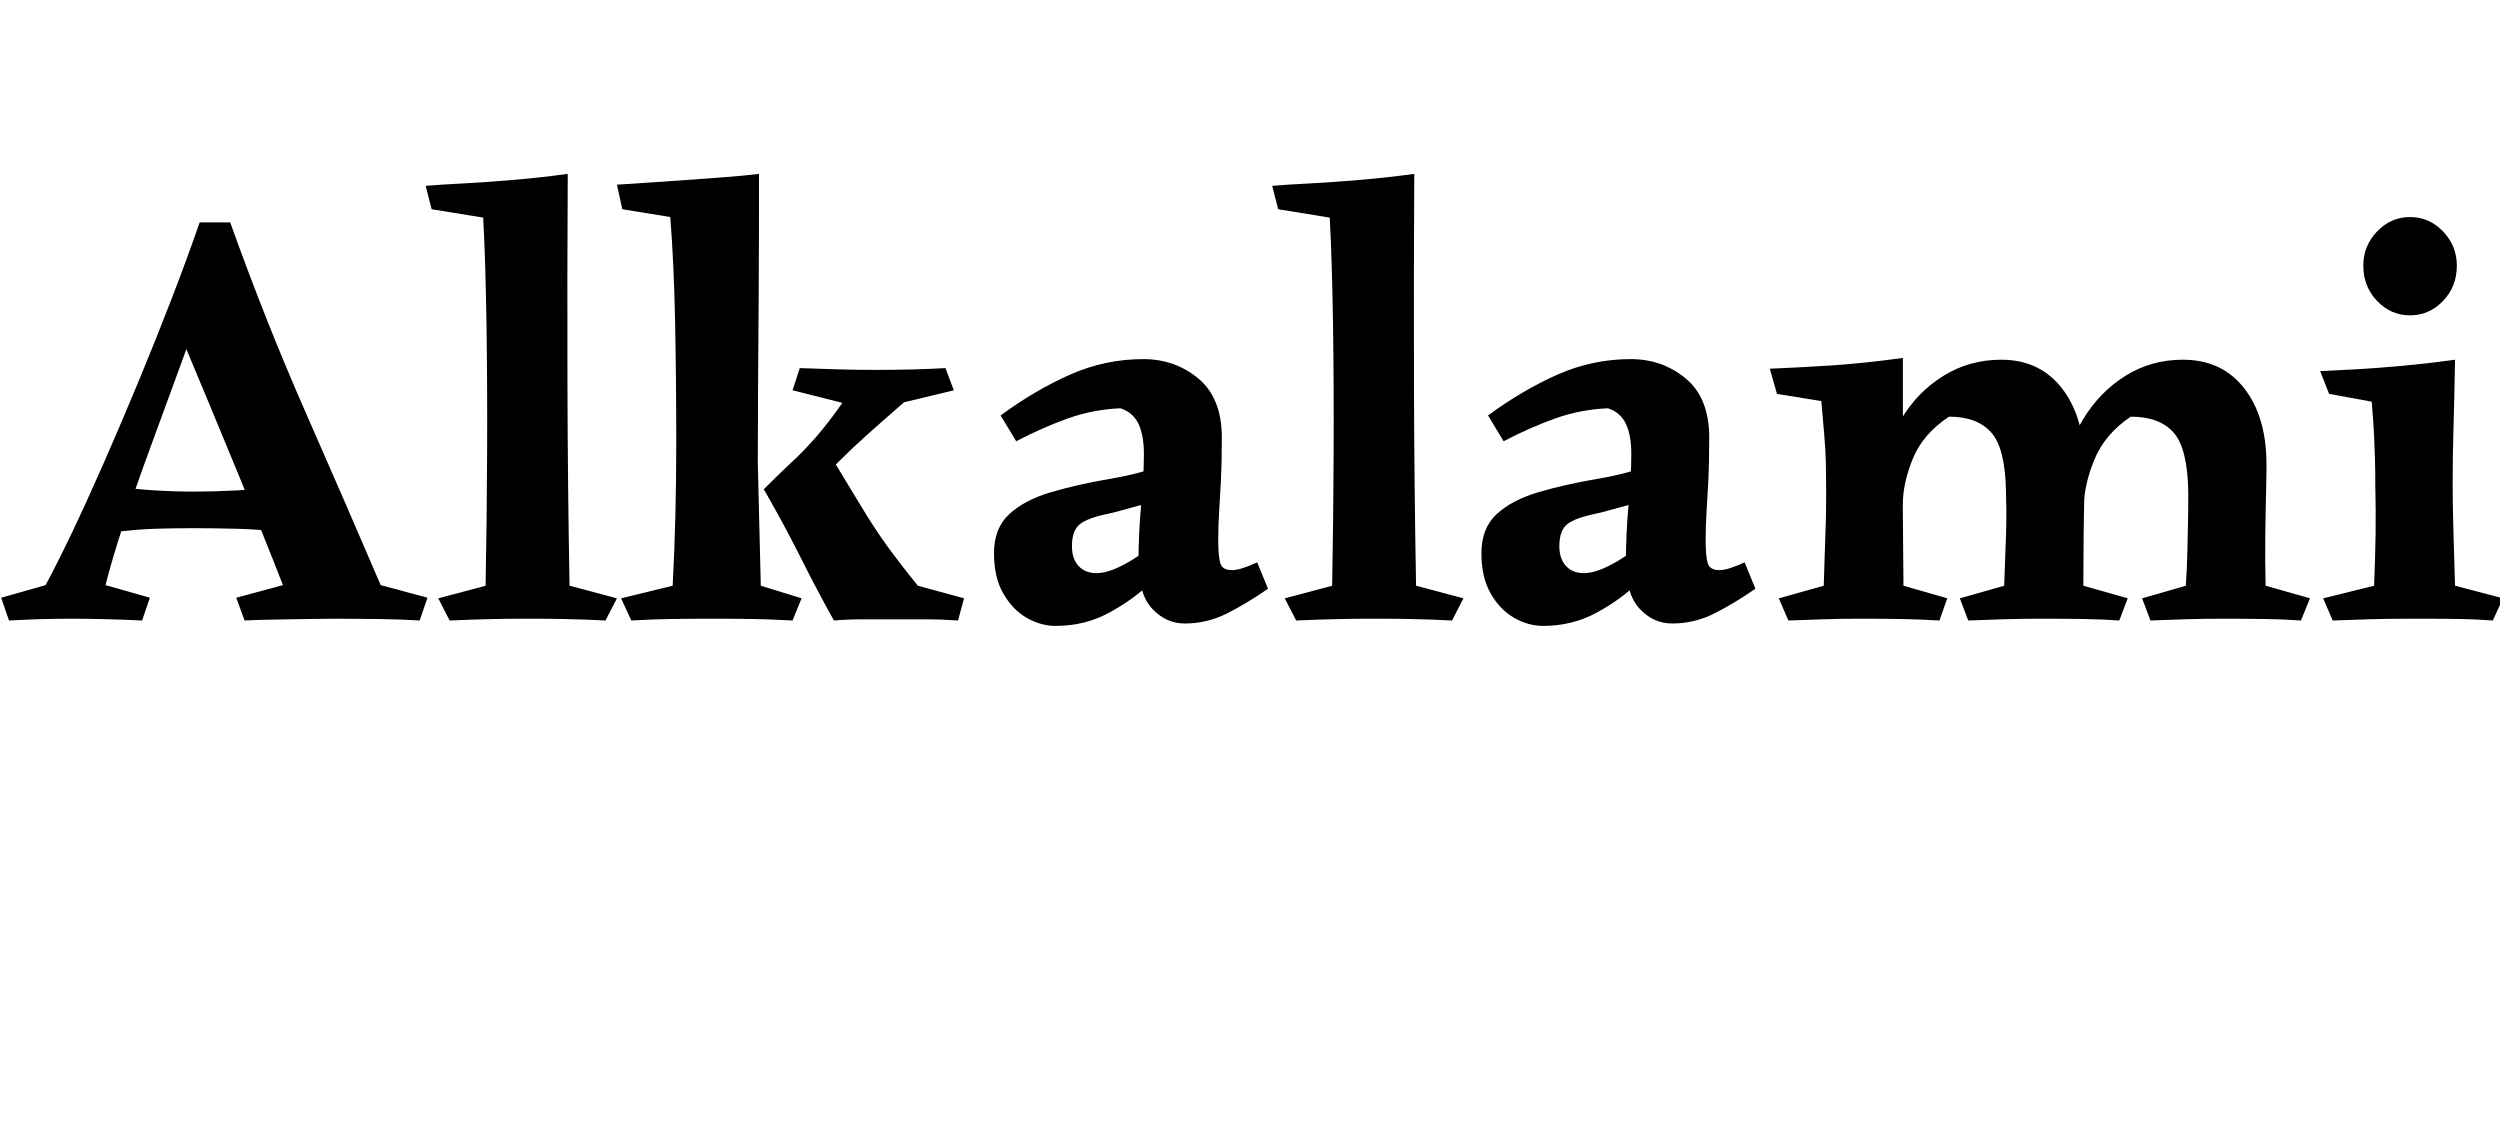
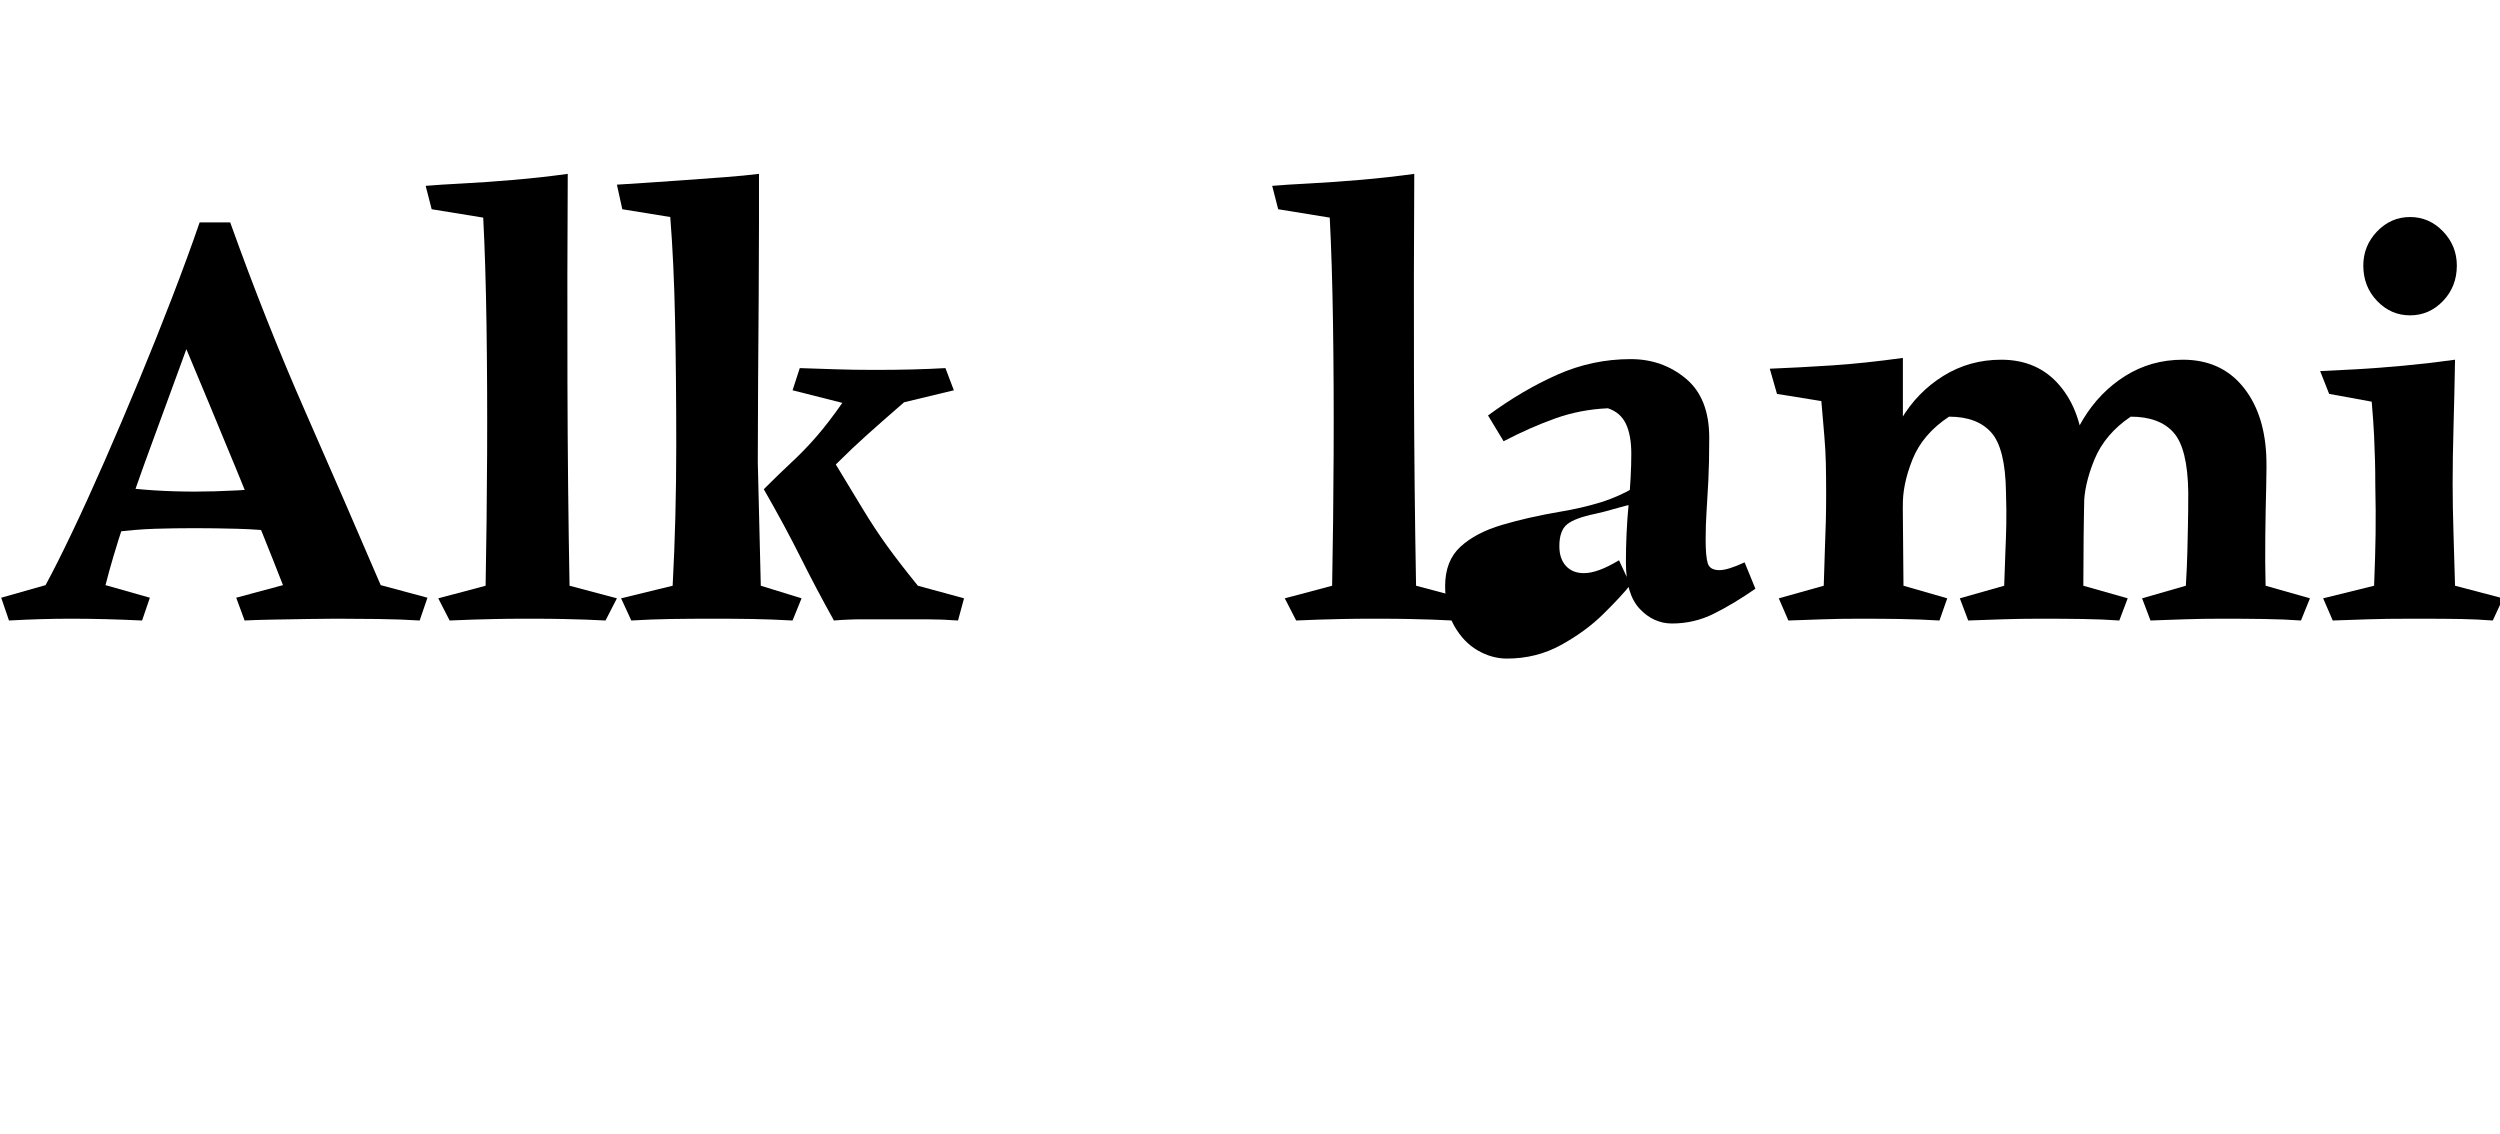
<svg xmlns="http://www.w3.org/2000/svg" width="66.72" height="30.272" viewBox="0 0 66.72 30.272">
  <path transform="translate(0 16.56) scale(.016 -.016)" d="m384 664q59-165 126.5-318.5t124.5-286.5l78-21-13-38q-31 2-69.5 2.5t-69.5 0.5q-18 0-47.5-0.5t-58.5-1-47-1.5l-14 38 78 21q-30 77-75.5 187.5t-97.5 234.5zm0 0q-7-18-13.5-33t-13.5-36-15-57q-19-52-42.5-116.5t-48-131-44.5-127-31-104.5l74-21-13-38q-64 3-118 3-50 0-104-3l-13 38 74 21q19 35 44.5 88.5t54 118.5 57.5 135 55 137.5 46 125.5zm93-439v-78q-43 5-81.5 6t-70.5 1q-34 0-66.5-1t-71.5-6v77q39-5 71.5-7t66.5-2q32 0 70.5 2t81.5 8z" />
  <path transform="translate(11.44 16.56) scale(.016 -.016)" d="m232 745q-1-170-0.5-346.5t3.5-340.5l79-21-19-37q-18 1-33.5 1.5t-37 1-58.5 0.5q-33 0-54.5-0.5t-38.5-1-38-1.5l-19 37 79 21q2 107 2.5 219.5t-1 215-5.5 179.5l-86 14-10 39q23 2 62 4t85.5 6 89.5 10z" />
  <path transform="translate(16.544 16.56) scale(.016 -.016)" d="m232 745q0-25 0-80t-0.5-125-1-142.5-0.5-133.5l5-206 68-21-15-37q-37 2-66.5 2.5t-64.5 0.5q-40 0-72.5-0.5t-65.5-2.5l-17 37 86 21q6 113 6 235 0 112-2 208.5t-8 171.5l-80 13-9 41q17 1 47 3t65 4.5 68 5 57 5.5zm8-526q26 26 47 45.5t41 42.5 43 56l-83 21 12 37q31-1 60.5-2t65.5-1q65 0 117 3l14-37-83-20q-38-33-62.5-55t-45-42.5-48.5-47.5l35 53q31-51 51.5-85t41.5-63 51-66l77-21-10-37q-28 2-52.5 2t-53.5 0q-28 0-52.5 0t-48.5-2q-29 52-55.5 105t-61.5 114z" />
-   <path transform="translate(26.128 16.56) scale(.016 -.016)" d="m274 436q53 0 92-32.5t39-98.5q0-43-1.5-72t-3-51.5-1.5-46.5q0-28 3.5-39.5t19.5-11.5q14 0 42 13l18-44q-36-25-69-41.5t-70-16.5q-31 0-54 24.5t-23 77.5q0 49 4.5 96.5t4.5 84.5q0 31-9 50t-30 26q-46-2-88-17t-86-38l-26 43q57 42 115.5 68t122.5 26zm71-157-60-83q-22-5-39-10t-31-8q-34-7-47-17.5t-13-36.5q0-21 11-33t30-12q23 0 58.5 21.5t60.5 54.5l19-41q-16-20-45.5-49t-70.5-51.5-90-22.5q-25 0-48.5 13.5t-39 40.5-15.5 67q0 42 25.5 65.5t69.5 36.5 97 22q36 6 67 15.5t61 27.5z" />
  <path transform="translate(34.032 16.56) scale(.016 -.016)" d="m232 745q-1-170-0.5-346.5t3.5-340.5l79-21-19-37q-18 1-33.5 1.5t-37 1-58.5 0.5q-33 0-54.5-0.5t-38.5-1-38-1.5l-19 37 79 21q2 107 2.5 219.5t-1 215-5.5 179.5l-86 14-10 39q23 2 62 4t85.5 6 89.5 10z" />
-   <path transform="translate(39.136 16.56) scale(.016 -.016)" d="m274 436q53 0 92-32.5t39-98.5q0-43-1.5-72t-3-51.5-1.5-46.5q0-28 3.5-39.5t19.5-11.5q14 0 42 13l18-44q-36-25-69-41.5t-70-16.5q-31 0-54 24.5t-23 77.5q0 49 4.5 96.5t4.5 84.5q0 31-9 50t-30 26q-46-2-88-17t-86-38l-26 43q57 42 115.5 68t122.5 26zm71-157-60-83q-22-5-39-10t-31-8q-34-7-47-17.5t-13-36.5q0-21 11-33t30-12q23 0 58.5 21.5t60.5 54.5l19-41q-16-20-45.5-49t-70.5-51.5-90-22.5q-25 0-48.5 13.5t-39 40.5-15.5 67q0 42 25.5 65.5t69.5 36.5 97 22q36 6 67 15.5t61 27.5z" />
+   <path transform="translate(39.136 16.56) scale(.016 -.016)" d="m274 436q53 0 92-32.5t39-98.5q0-43-1.5-72t-3-51.5-1.5-46.5q0-28 3.5-39.5t19.5-11.5q14 0 42 13l18-44q-36-25-69-41.5t-70-16.5q-31 0-54 24.5t-23 77.5q0 49 4.5 96.5t4.5 84.5q0 31-9 50t-30 26q-46-2-88-17t-86-38l-26 43q57 42 115.5 68t122.5 26zm71-157-60-83q-22-5-39-10t-31-8q-34-7-47-17.5t-13-36.5q0-21 11-33t30-12q23 0 58.5 21.5l19-41q-16-20-45.5-49t-70.5-51.5-90-22.5q-25 0-48.5 13.5t-39 40.5-15.5 67q0 42 25.5 65.5t69.5 36.5 97 22q36 6 67 15.5t61 27.5z" />
  <path transform="translate(47.04 16.56) scale(.016 -.016)" d="m398 435q61 0 97.5-43t40.5-114q2-18 1-55.5t-1.5-82-0.5-82.5l74-21-14-37q-27 2-60.5 2.5t-69.5 0.5q-34 0-65-1t-57-2l-14 37 74 21q1 34 2 56.5t1.5 45-0.5 54.5q-1 73-24.5 99.5t-70.5 26.5q-44-29-61-71.5t-16-78.5l-37 42q7 58 34 103.5t70.5 72.5 96.5 27zm-164 3q0-33 0-54.5t0-42.5-1-55l2-228 73-21-13-37q-33 2-65 2.5t-67 0.5-62.5-1-57.5-2l-16 37 75 21q1 39 2 63.5t1.5 44.5 0.5 45q0 30-0.5 51.5t-2.5 45-5 58.5l-74 12-12 42q50 2 103.5 5.5t118.5 12.5zm467-3q62 0 98.5-43t40.5-114q1-18 0-55.5t-1.5-82 0.5-82.5l74-21-15-37q-27 2-60.5 2.5t-69.5 0.5q-34 0-64.5-1t-56.5-2l-14 37 73 21q2 34 2.5 56.5t1 45 0.5 54.5q-1 73-24.5 99.5t-71.5 26.5q-43-29-60.5-71.5t-17.5-78.5l-36 42q7 58 34.5 103.5t70.5 72.5 96 27z" />
  <path transform="translate(61.84 16.56) scale(.016 -.016)" d="m230 435q-1-58-2.5-111t-1.5-96q0-37 1.5-85t2.5-85l80-21-17-37q-26 2-52.5 2.5t-79.5 0.5q-49 0-76.5-1t-58.5-2l-16 37 85 21q2 50 2.5 87t-0.5 81q0 23-0.5 41t-1.5 40.5-4 57.5l-71 13-15 38q23 1 59.5 3t79.5 6 86 10zm-75 74q-32 0-55 24t-23 59q0 33 23 57t55 24 55-24 23-57q0-35-23-59t-55-24z" />
</svg>